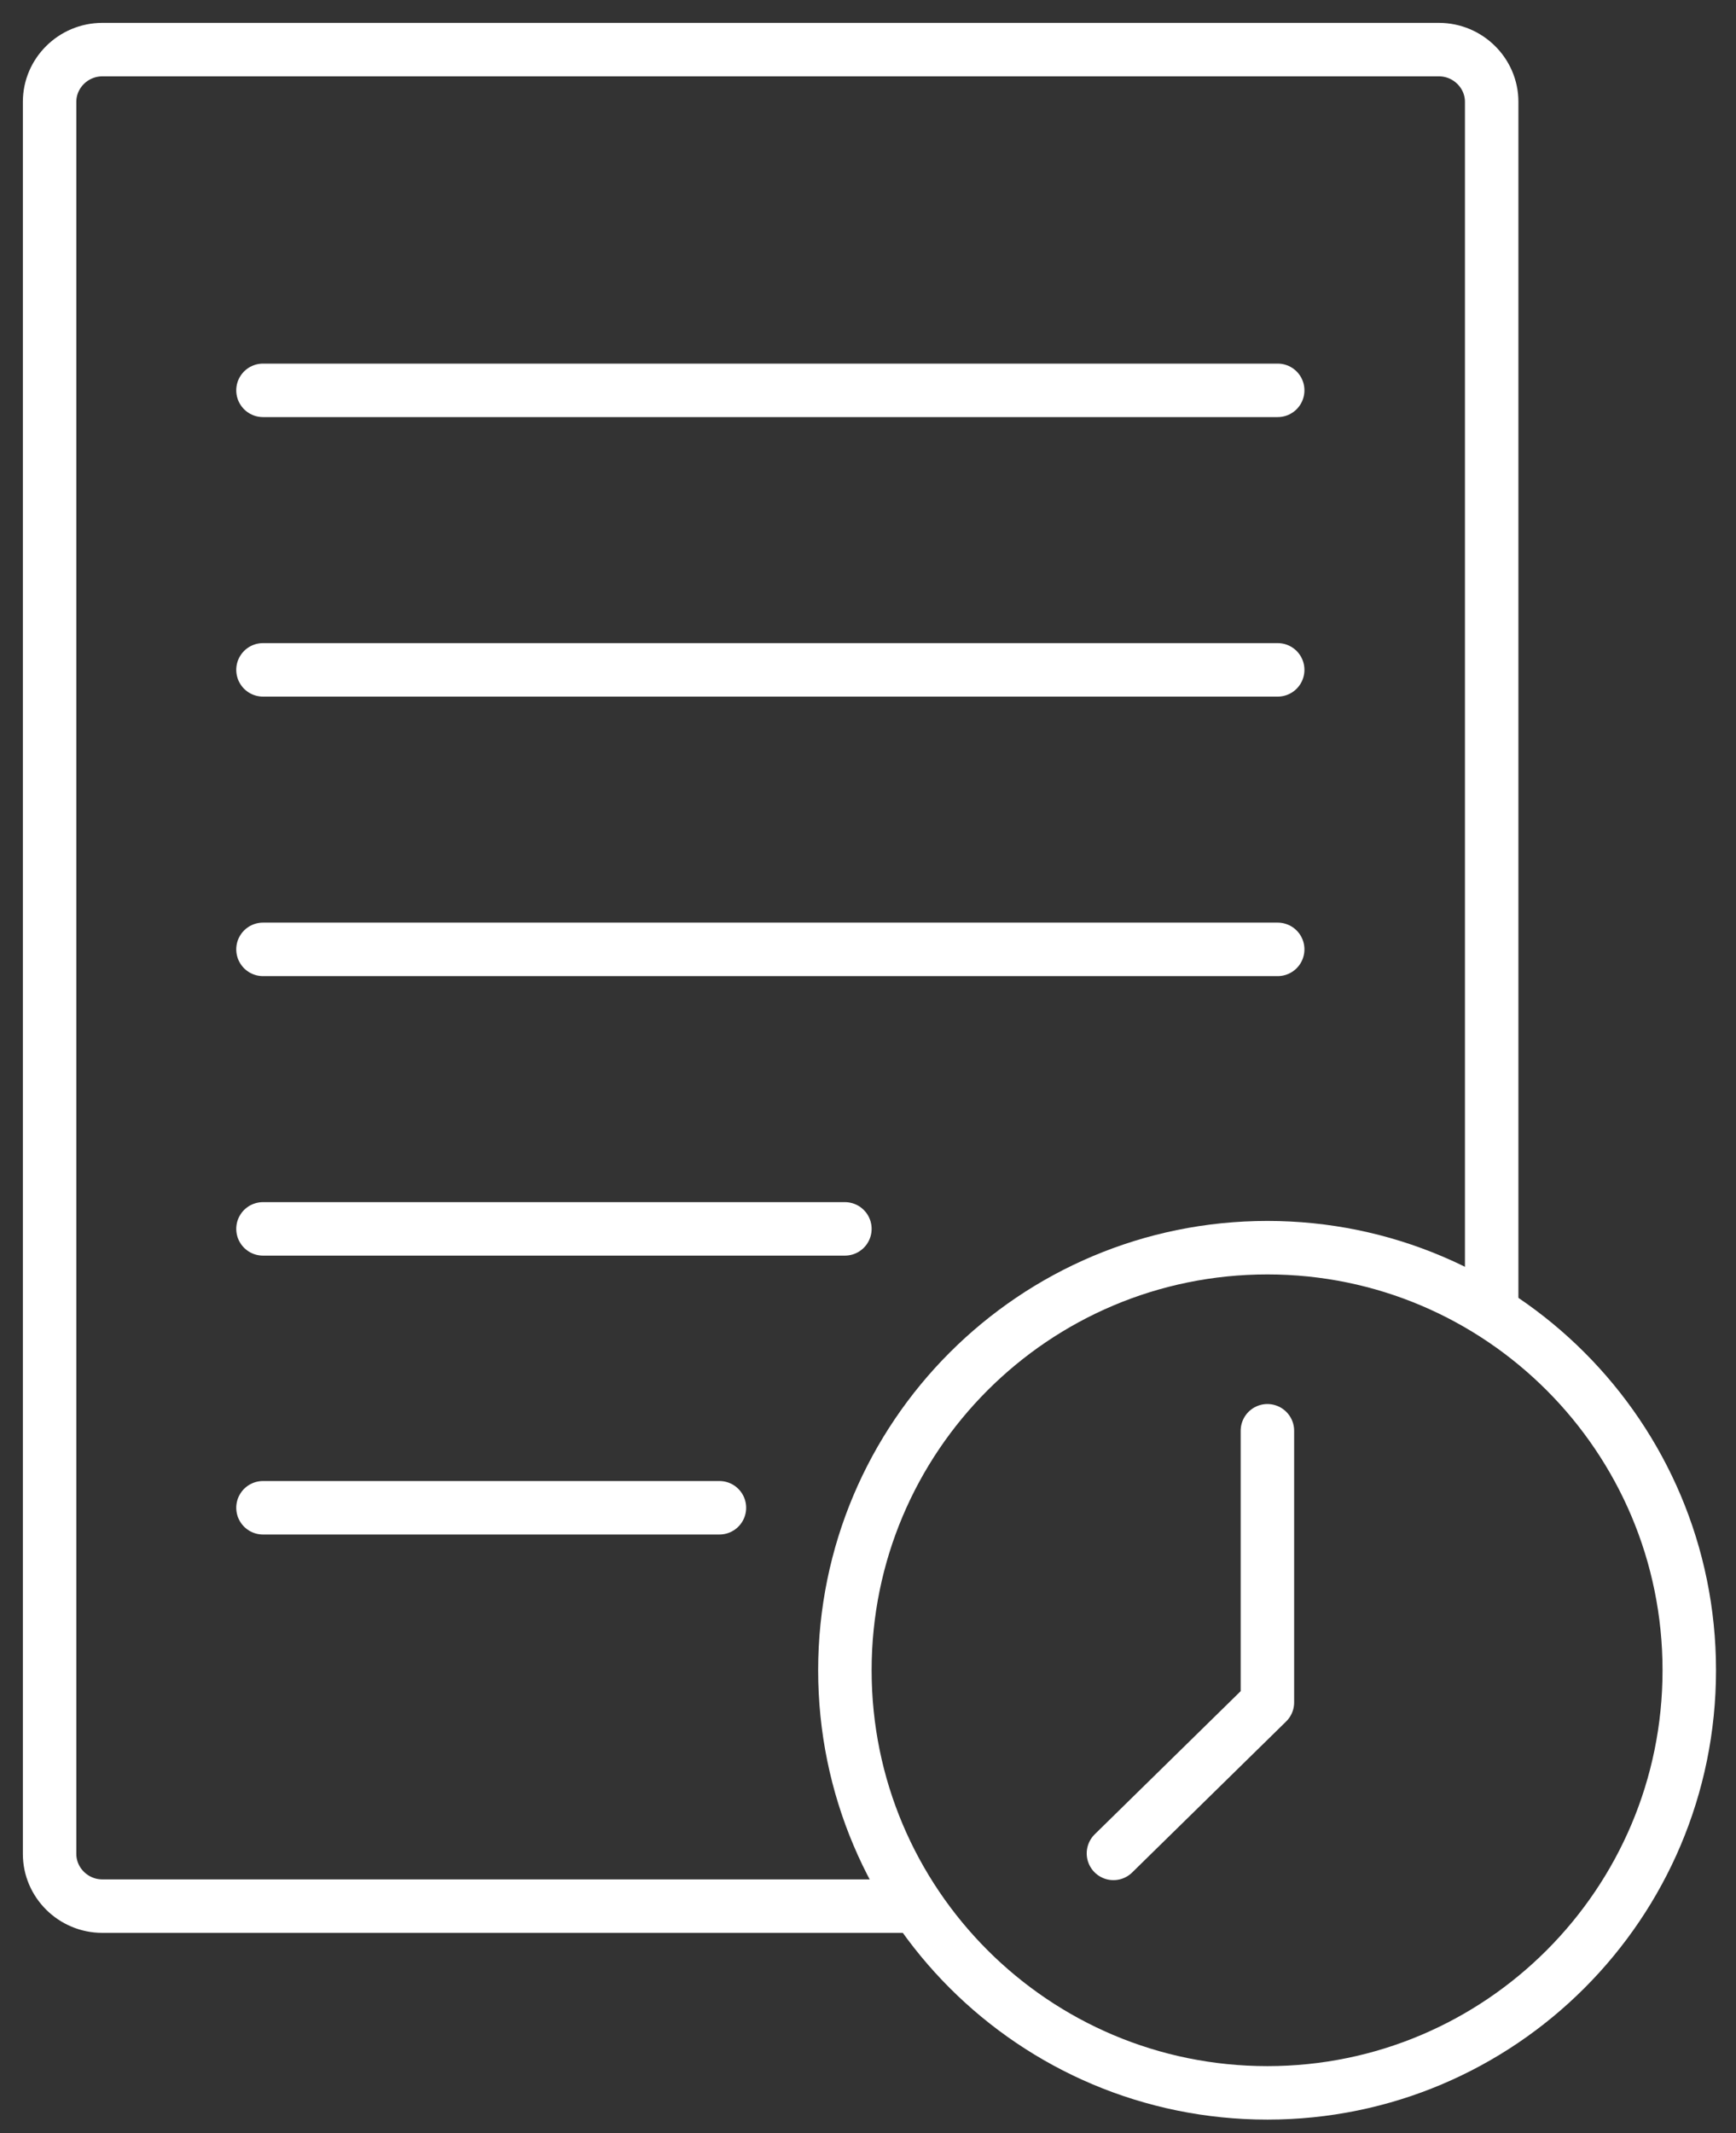
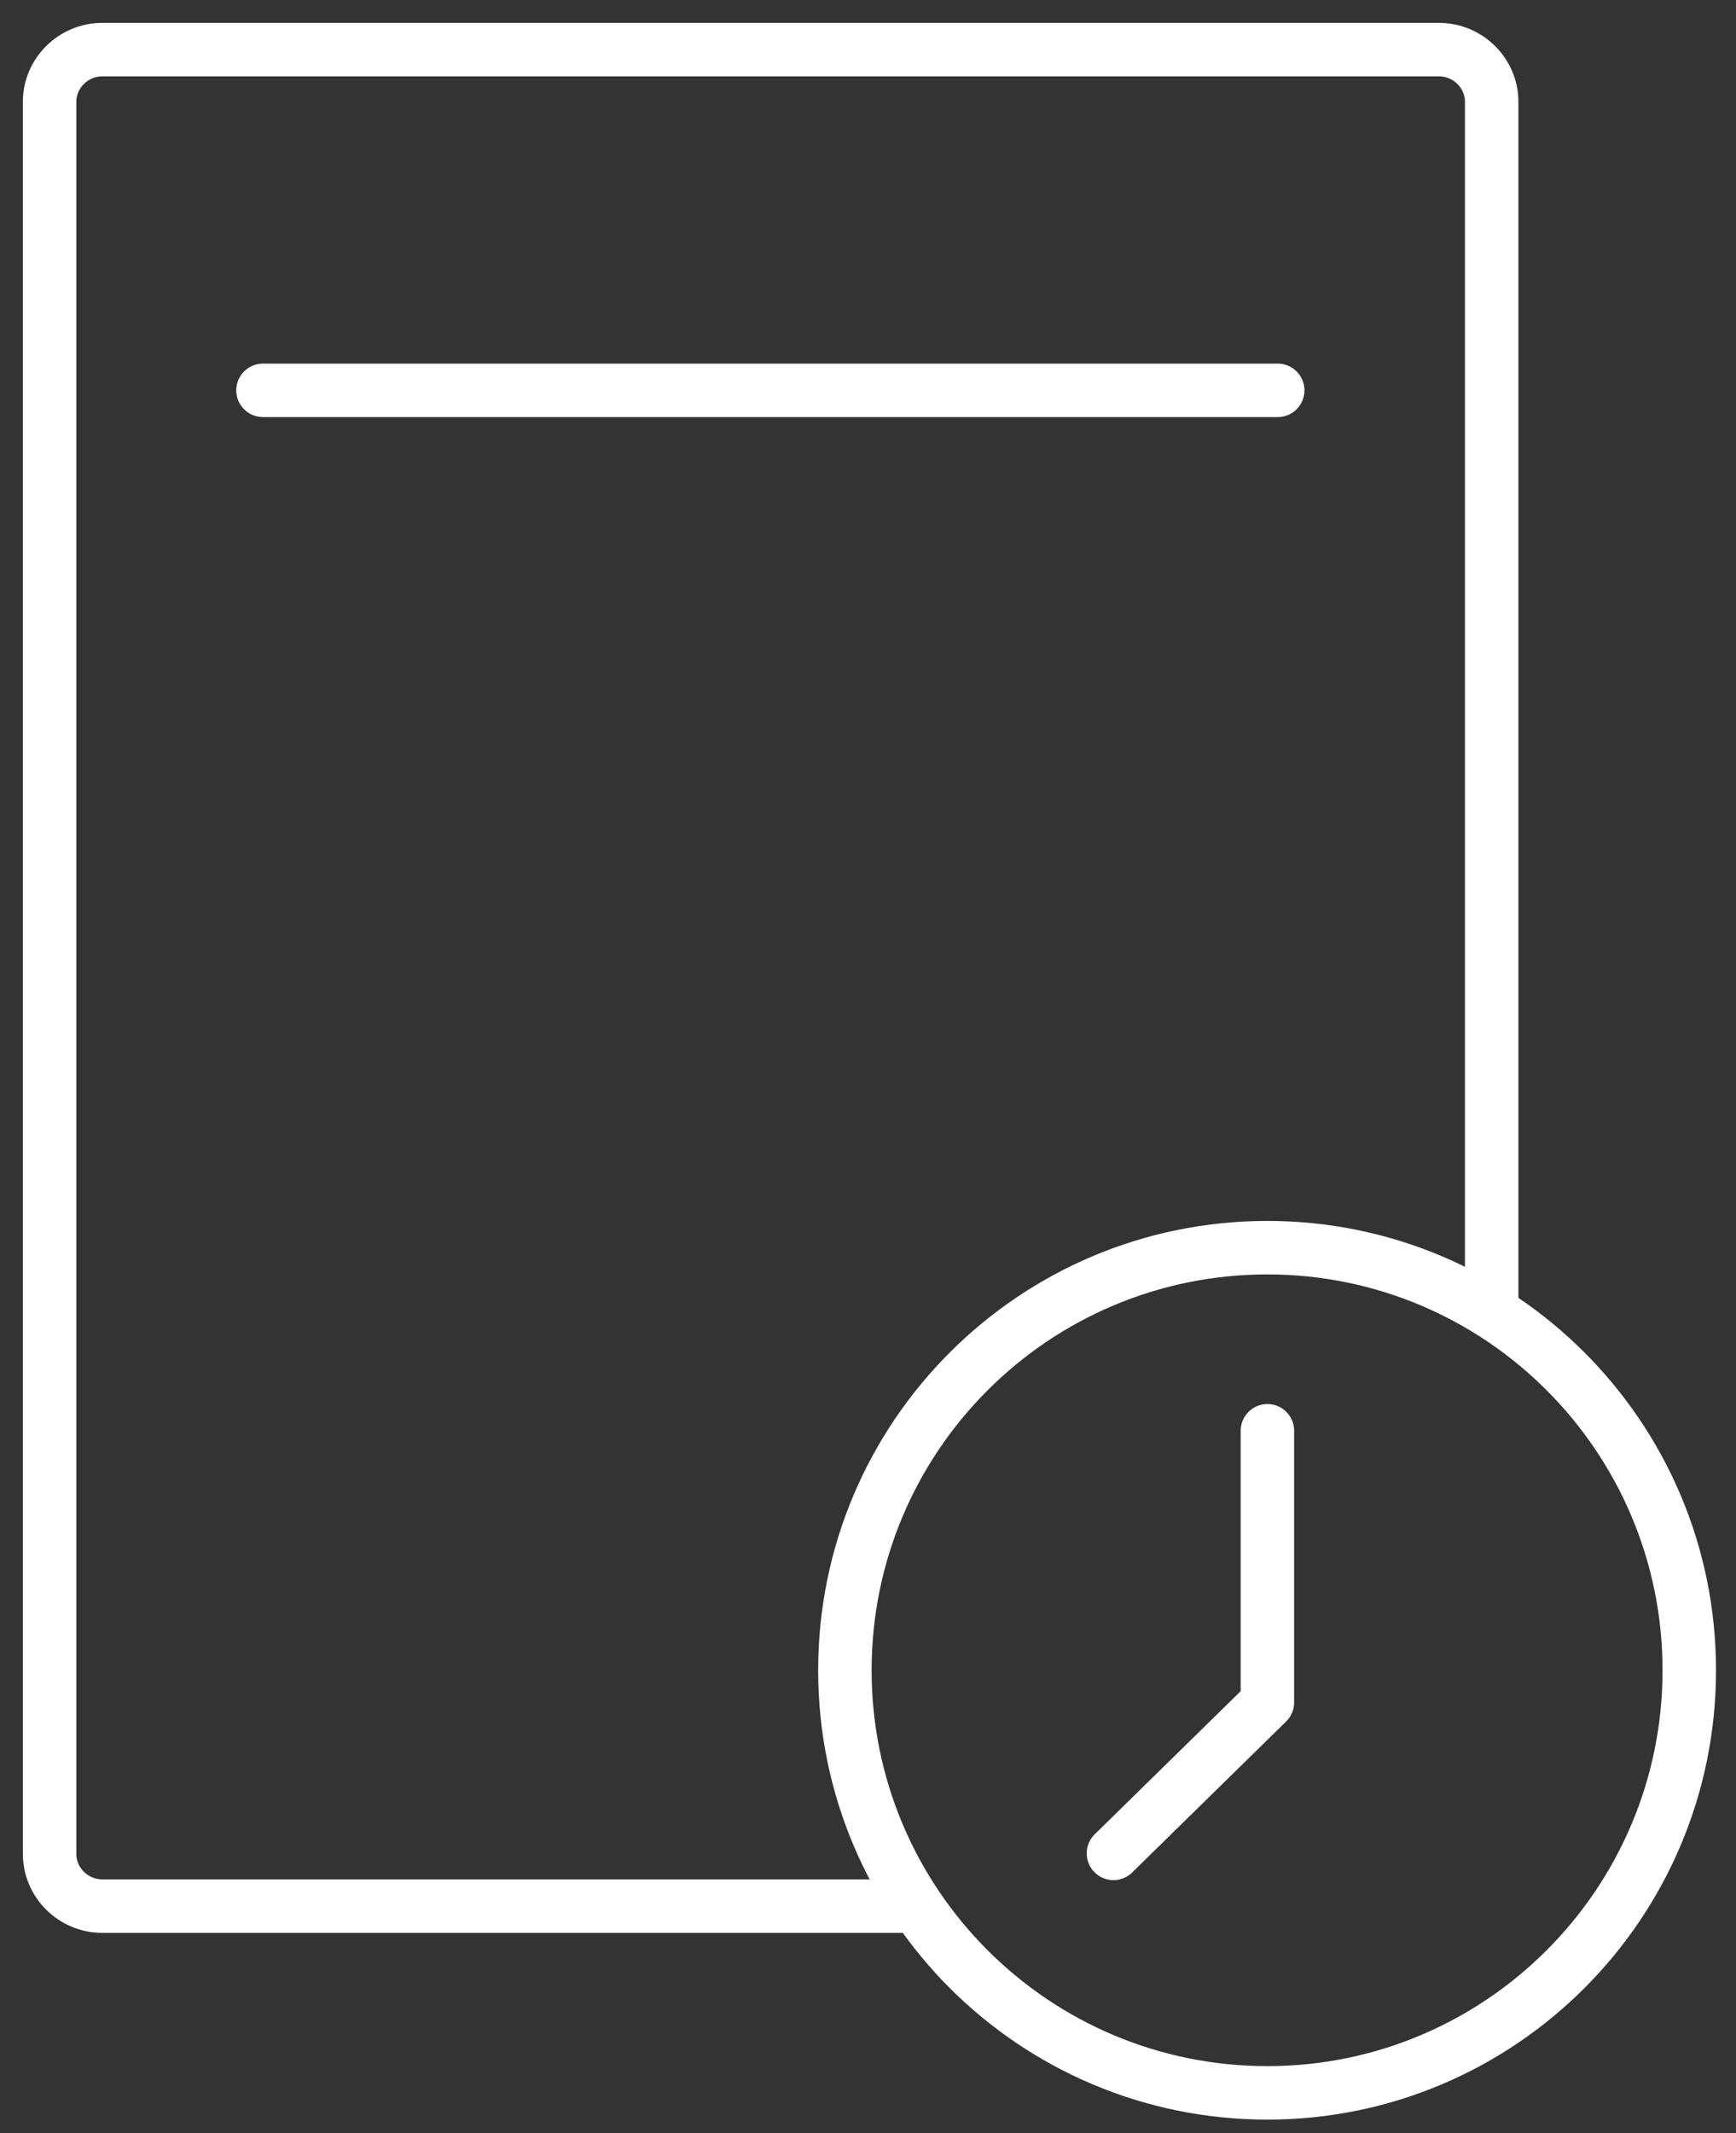
<svg xmlns="http://www.w3.org/2000/svg" width="70" height="86" viewBox="0 0 70 86" fill="none">
  <rect x="0" y="0" width="70" height="86" fill="#333333" stroke="none" />
  <path d="M60.148 52.498V4.102C60.148 2.953 59.195 2 58.021 2H4.126C2.953 2 2 2.953 2 4.102V74.74C2 75.889 2.953 76.842 4.126 76.842H36.561" stroke="white" stroke-width="2.156" stroke-linecap="round" stroke-linejoin="round" />
  <path d="M10.604 15.736H51.52" stroke="white" stroke-width="2.156" stroke-linecap="round" stroke-linejoin="round" />
-   <path d="M10.604 27.004H51.52" stroke="white" stroke-width="2.156" stroke-linecap="round" stroke-linejoin="round" />
-   <path d="M10.604 38.272H51.52" stroke="white" stroke-width="2.156" stroke-linecap="round" stroke-linejoin="round" />
-   <path d="M10.604 49.54H34.068" stroke="white" stroke-width="2.156" stroke-linecap="round" stroke-linejoin="round" />
-   <path d="M10.604 60.783H29.009" stroke="white" stroke-width="2.156" stroke-linecap="round" stroke-linejoin="round" />
  <path d="M68.116 67.334C68.116 57.924 60.49 50.298 51.105 50.298C41.694 50.298 34.068 57.924 34.068 67.334C34.068 76.744 41.694 84.37 51.105 84.37C60.49 84.37 68.116 76.744 68.116 67.334Z" stroke="white" stroke-width="2.156" stroke-linecap="round" stroke-linejoin="round" />
  <path d="M51.105 57.679V68.629L44.897 74.716" stroke="white" stroke-width="2.156" stroke-linecap="round" stroke-linejoin="round" />
</svg>